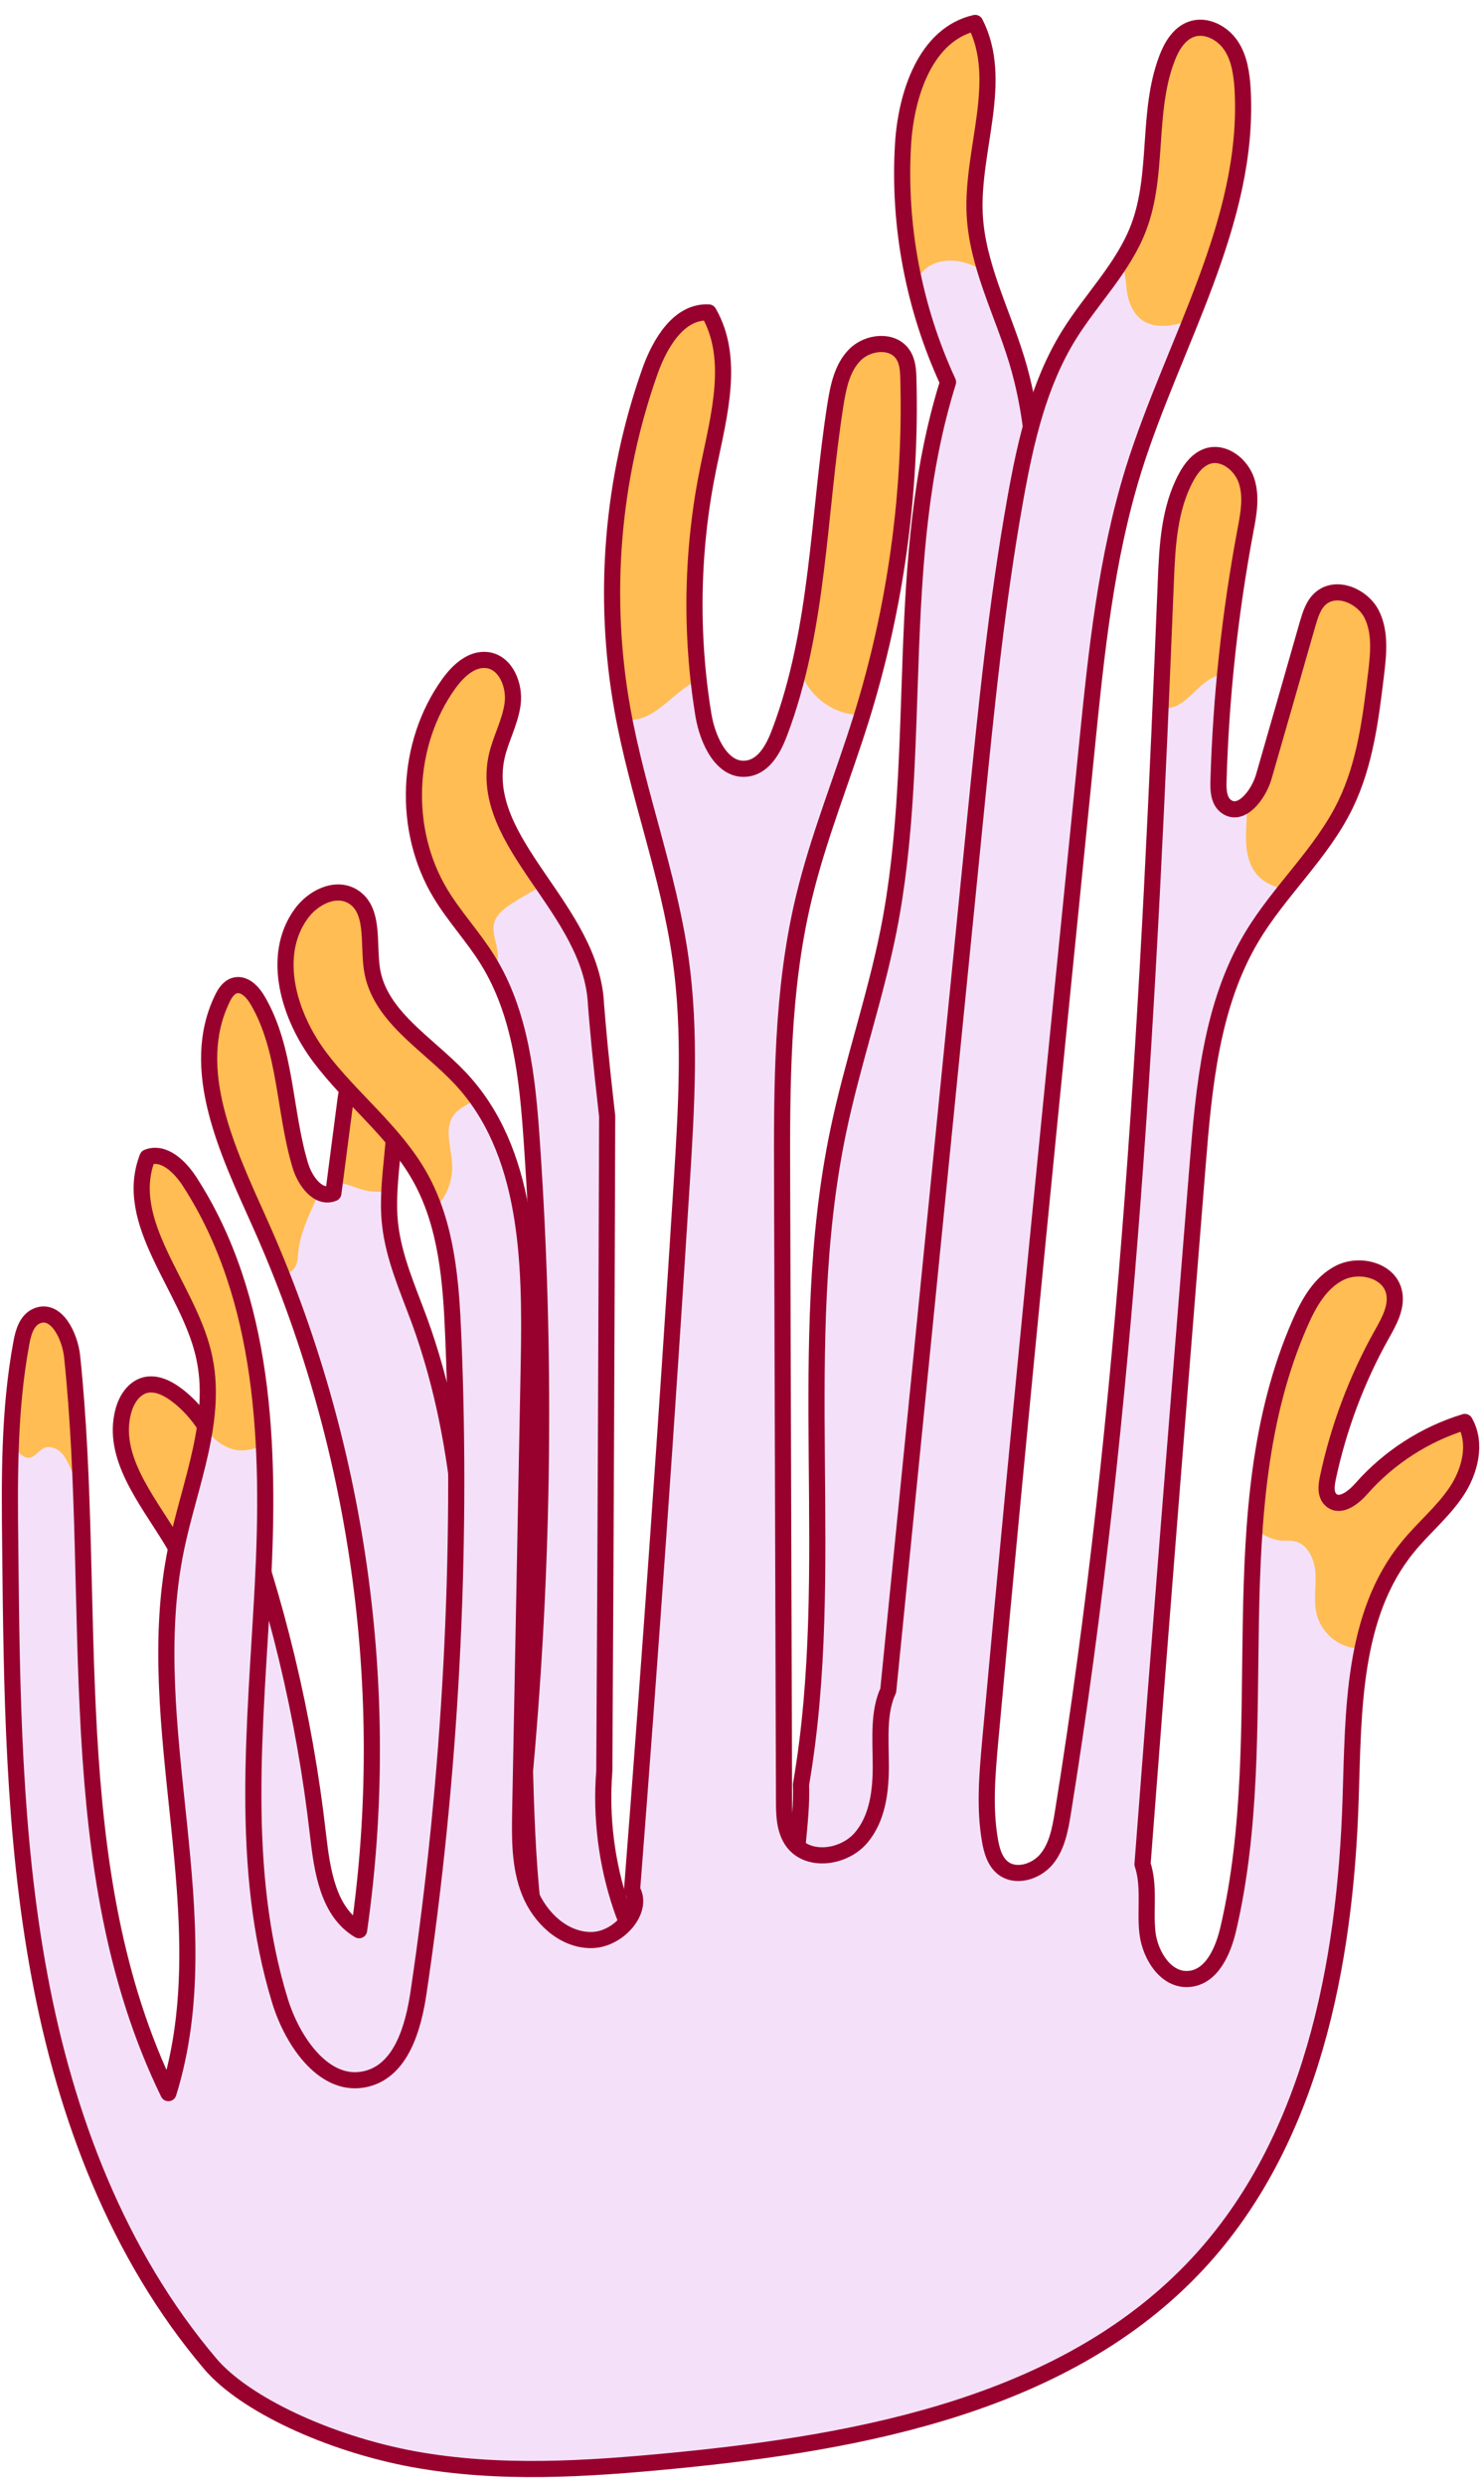
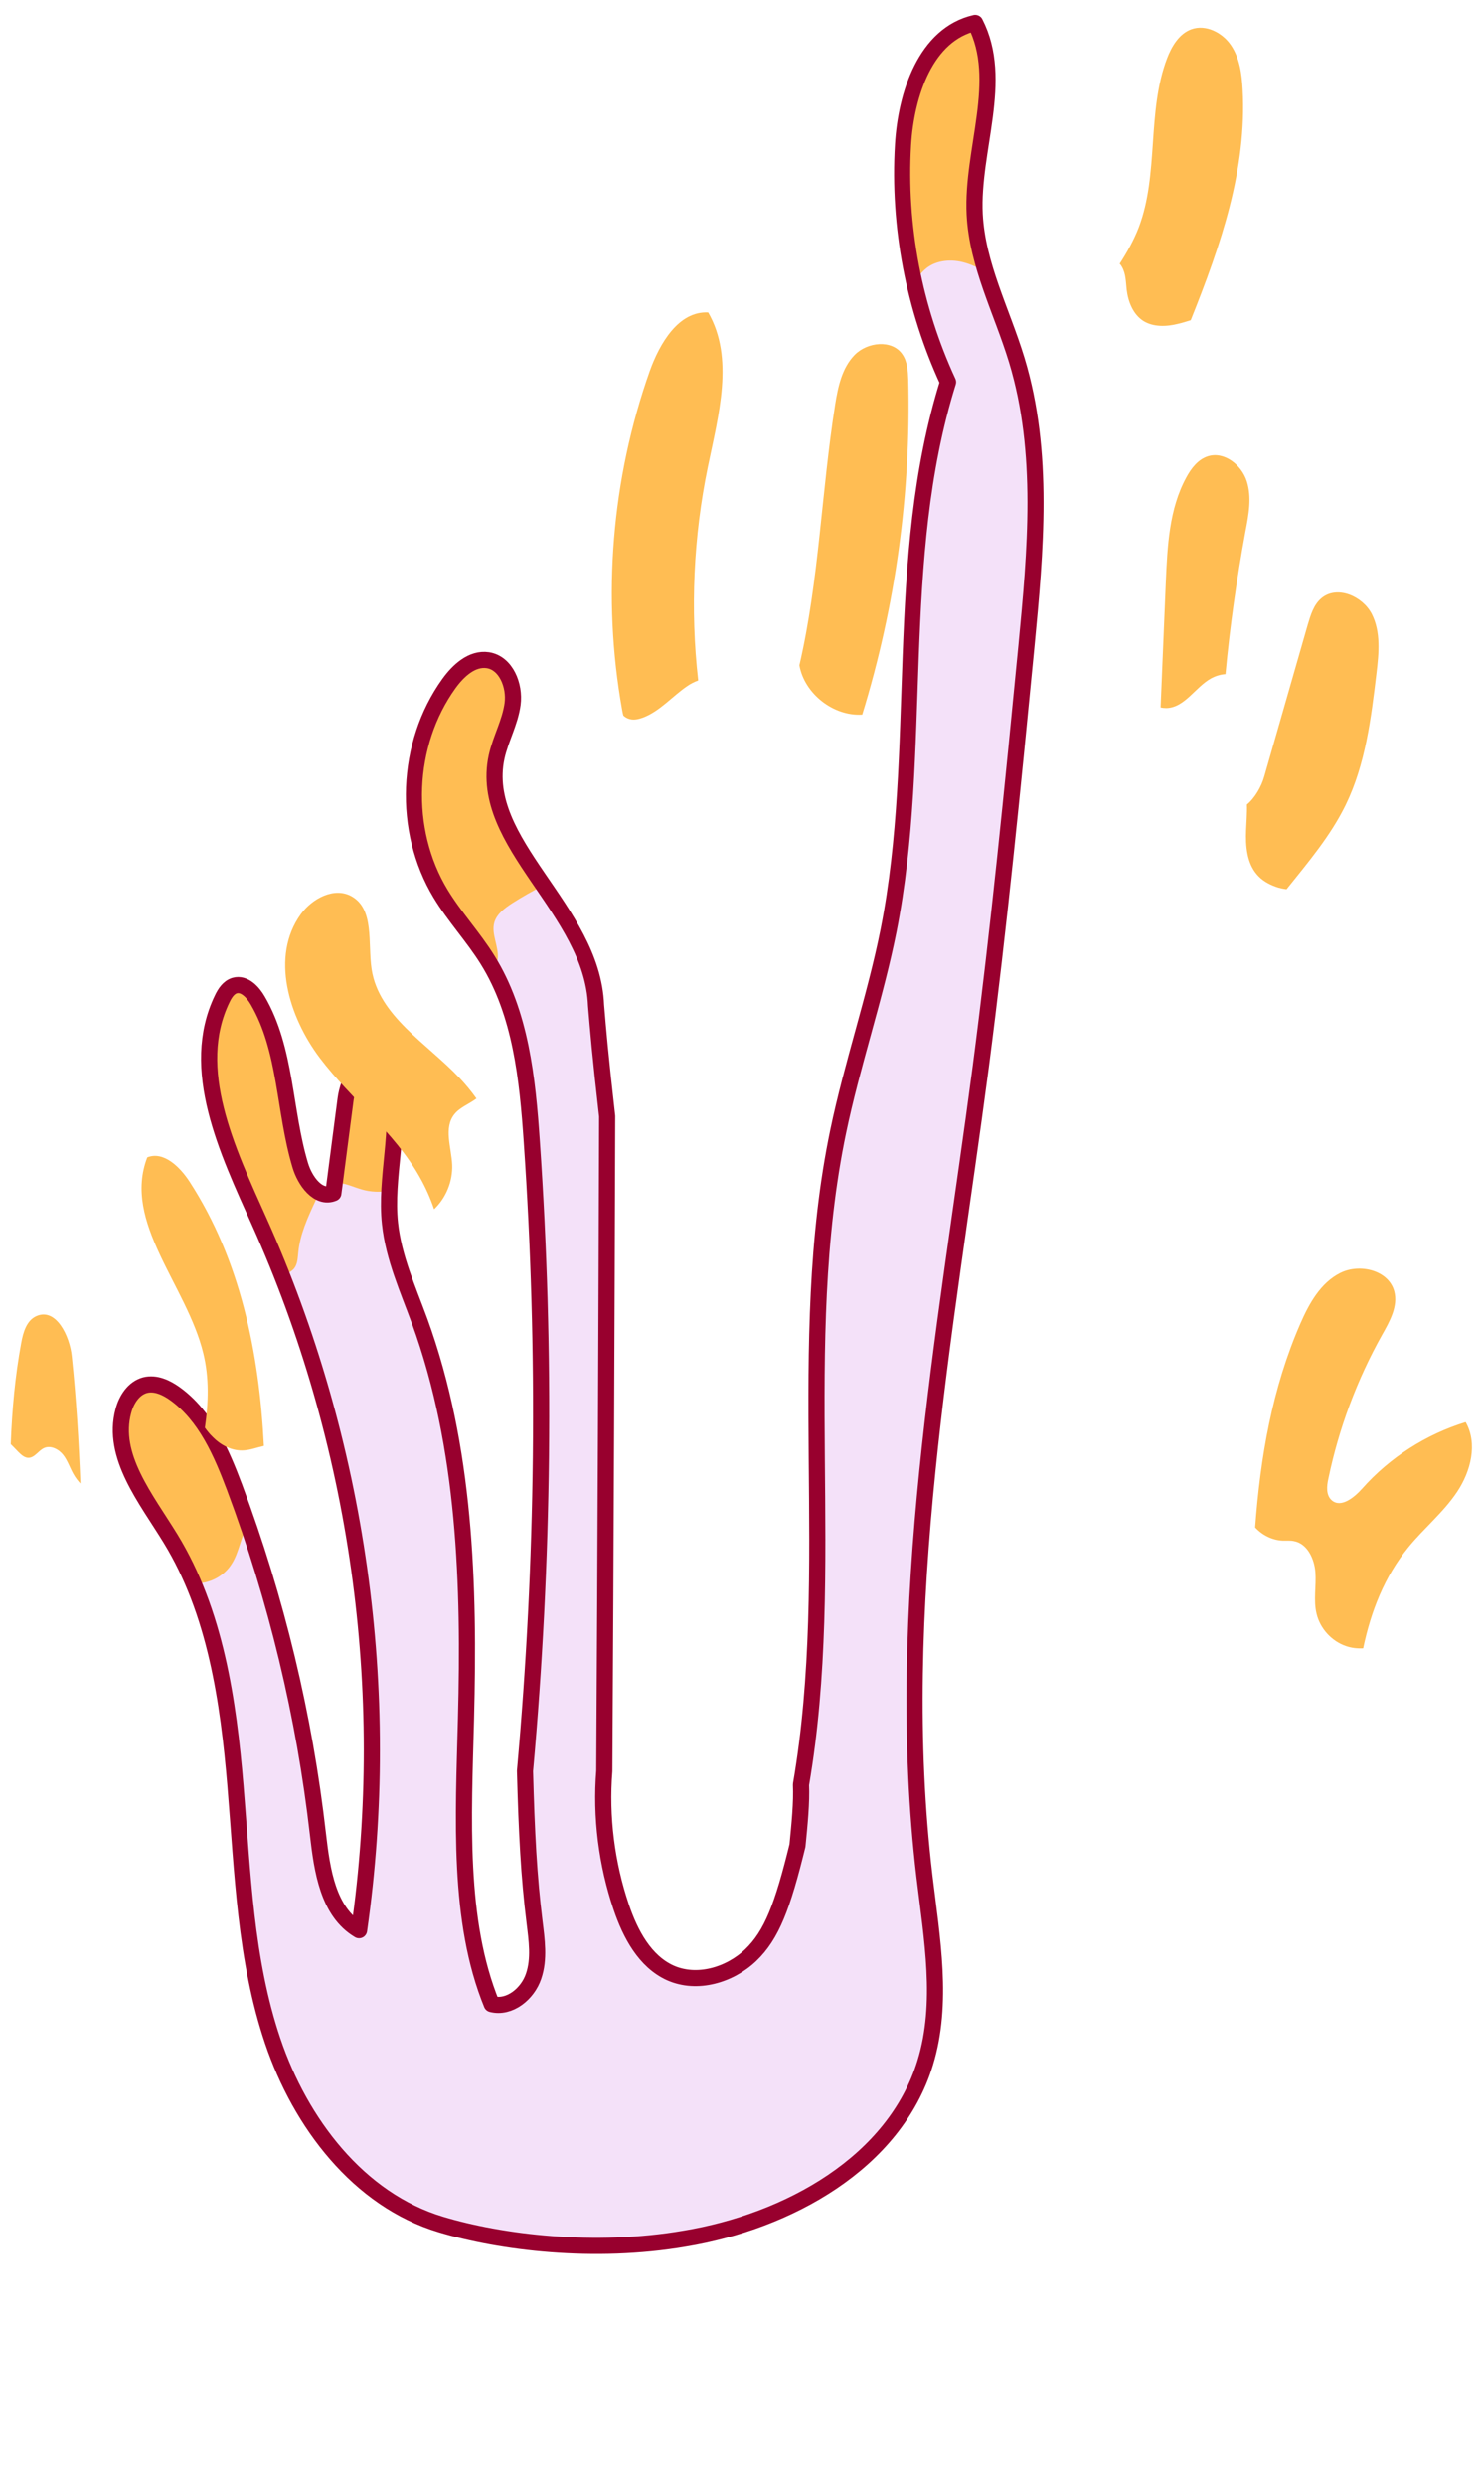
<svg xmlns="http://www.w3.org/2000/svg" width="92" height="154" viewBox="0 0 92 154" fill="none">
  <path d="M27.335 137.864C22.221 136.33 18.622 131.562 16.911 126.508C15.2 121.455 15.042 116.028 14.6 110.709C14.157 105.39 13.361 99.914 10.578 95.362C9.063 92.885 6.89 90.25 7.647 87.448C7.834 86.74 8.287 86.032 8.995 85.845C9.644 85.678 10.322 85.993 10.863 86.386C12.741 87.743 13.725 90.004 14.541 92.177C17.137 99.108 18.878 106.354 19.713 113.698C19.969 115.92 20.333 118.486 22.261 119.626C24.385 104.791 22.211 89.365 16.065 75.699C14.089 71.295 11.679 66.251 13.774 61.906C13.941 61.552 14.177 61.188 14.551 61.08C15.141 60.913 15.672 61.473 15.977 62.004C17.757 65.052 17.599 68.827 18.612 72.209C18.897 73.182 19.723 74.333 20.667 73.949C20.923 72.002 21.169 70.056 21.425 68.119C21.582 66.92 22.398 65.307 23.5 65.819C23.991 66.045 24.198 66.635 24.306 67.165C24.857 70.017 23.873 72.956 24.178 75.837C24.404 77.941 25.289 79.897 26.017 81.883C28.859 89.709 29.105 98.223 28.889 106.541C28.731 112.685 28.367 119.027 30.482 124.208C31.593 124.493 32.714 123.569 33.078 122.487C33.451 121.406 33.274 120.226 33.137 119.095C32.792 116.333 32.645 113.55 32.547 109.755C33.717 96.797 33.864 83.741 32.969 70.764C32.704 66.861 32.291 62.8 30.226 59.487C29.341 58.062 28.171 56.813 27.305 55.377C24.935 51.445 25.142 46.106 27.826 42.37C28.407 41.564 29.262 40.768 30.246 40.915C31.376 41.092 31.927 42.488 31.78 43.619C31.632 44.76 31.032 45.792 30.786 46.913C29.636 52.29 36.716 56.312 36.952 62.309C37.08 63.852 37.208 65.386 37.641 69.181C37.601 81.913 37.552 94.644 37.464 109.755C37.237 112.607 37.601 115.497 38.516 118.201C39.076 119.852 39.971 121.553 41.554 122.271C43.207 123.008 45.232 122.418 46.54 121.17C47.848 119.921 48.517 118.142 49.441 114.376C49.569 113.049 49.707 111.712 49.657 110.601C51.959 97.25 49.195 83.358 51.968 70.095C52.844 65.897 54.26 61.827 55.096 57.619C57.279 46.539 55.322 34.731 58.773 23.681C56.659 19.109 55.686 14.017 55.981 8.983C56.167 5.837 57.387 2.12 60.455 1.422C62.284 4.991 60.229 9.278 60.426 13.289C60.583 16.435 62.127 19.326 63.041 22.344C64.762 28.036 64.202 34.132 63.632 40.05C62.786 48.751 61.93 57.462 60.799 66.133C58.606 82.788 55.332 99.58 57.308 116.264C57.77 120.128 58.498 124.129 57.358 127.845C55.459 134.049 48.851 137.677 42.449 138.739C36.834 139.702 31.032 138.975 27.335 137.864Z" fill="#F4E1F9" />
  <path d="M10.873 86.386C10.332 85.993 9.653 85.678 9.004 85.845C8.296 86.032 7.844 86.74 7.657 87.448C6.9 90.25 9.063 92.885 10.588 95.362C11.129 96.247 11.601 97.171 12.004 98.125C12.938 98.184 13.892 97.702 14.374 96.906C14.836 96.178 14.934 95.195 15.377 94.487C15.111 93.71 14.836 92.934 14.551 92.167C13.735 90.004 12.751 87.743 10.873 86.386ZM23.5 65.819C22.398 65.307 21.582 66.92 21.425 68.119C21.198 69.849 20.972 71.58 20.756 73.31C21.287 73.261 21.867 73.556 22.418 73.713C22.978 73.88 23.578 73.9 24.149 73.792C24.257 71.57 24.739 69.348 24.306 67.175C24.198 66.635 23.991 66.055 23.5 65.819ZM18.612 72.219C17.609 68.837 17.766 65.061 15.977 62.014C15.672 61.483 15.141 60.922 14.551 61.09C14.177 61.188 13.941 61.562 13.774 61.915C11.679 66.261 14.089 71.305 16.065 75.709C16.567 76.82 17.039 77.941 17.481 79.071C17.757 78.944 18.042 78.845 18.238 78.609C18.455 78.334 18.455 77.941 18.494 77.597C18.602 76.505 19.064 75.483 19.527 74.49C19.615 74.293 19.713 74.097 19.831 73.92C19.261 73.625 18.809 72.878 18.612 72.219ZM60.455 1.462C57.387 2.16 56.167 5.876 55.981 9.022C55.823 11.814 56.05 14.636 56.649 17.379C56.905 17.202 57.082 16.936 57.308 16.73C57.918 16.15 58.872 16.042 59.688 16.248C60.199 16.376 60.671 16.602 61.124 16.877C60.76 15.717 60.495 14.537 60.435 13.328C60.229 9.307 62.284 5.03 60.455 1.462ZM30.777 46.942C31.022 45.821 31.612 44.789 31.77 43.649C31.917 42.508 31.367 41.122 30.245 40.945C29.262 40.788 28.407 41.594 27.826 42.39C25.142 46.126 24.935 51.465 27.305 55.397C28.18 56.833 29.341 58.081 30.226 59.507C30.354 59.713 30.482 59.929 30.6 60.146C30.727 59.929 30.826 59.703 30.855 59.438C30.944 58.671 30.432 57.894 30.649 57.157C30.806 56.636 31.288 56.282 31.74 55.987C32.37 55.584 33.009 55.22 33.678 54.886C31.888 52.29 30.157 49.803 30.777 46.942Z" fill="#FFBD53" />
  <path d="M27.335 137.864C22.221 136.33 18.622 131.562 16.911 126.508C15.2 121.455 15.042 116.028 14.6 110.709C14.157 105.39 13.361 99.914 10.578 95.362C9.063 92.885 6.89 90.25 7.647 87.448C7.834 86.74 8.287 86.032 8.995 85.845C9.644 85.678 10.322 85.993 10.863 86.386C12.741 87.743 13.725 90.004 14.541 92.177C17.137 99.108 18.878 106.354 19.713 113.698C19.969 115.92 20.333 118.486 22.261 119.626C24.385 104.791 22.211 89.365 16.065 75.699C14.089 71.295 11.679 66.251 13.774 61.906C13.941 61.552 14.177 61.188 14.551 61.08C15.141 60.913 15.672 61.473 15.977 62.004C17.757 65.052 17.599 68.827 18.612 72.209C18.897 73.182 19.723 74.333 20.667 73.949C20.923 72.002 21.169 70.056 21.425 68.119C21.582 66.92 22.398 65.307 23.5 65.819C23.991 66.045 24.198 66.635 24.306 67.165C24.857 70.017 23.873 72.956 24.178 75.837C24.404 77.941 25.289 79.897 26.017 81.883C28.859 89.709 29.105 98.223 28.889 106.541C28.731 112.685 28.367 119.027 30.482 124.208C31.593 124.493 32.714 123.569 33.078 122.487C33.451 121.406 33.274 120.226 33.137 119.095C32.792 116.333 32.645 113.55 32.547 109.755C33.717 96.797 33.864 83.741 32.969 70.764C32.704 66.861 32.291 62.8 30.226 59.487C29.341 58.062 28.171 56.813 27.305 55.377C24.935 51.445 25.142 46.106 27.826 42.37C28.407 41.564 29.262 40.768 30.246 40.915C31.376 41.092 31.927 42.488 31.78 43.619C31.632 44.76 31.032 45.792 30.786 46.913C29.636 52.29 36.716 56.312 36.952 62.309C37.08 63.852 37.208 65.386 37.641 69.181C37.601 81.913 37.552 94.644 37.464 109.755C37.237 112.607 37.601 115.497 38.516 118.201C39.076 119.852 39.971 121.553 41.554 122.271C43.207 123.008 45.232 122.418 46.54 121.17C47.848 119.921 48.517 118.142 49.441 114.376C49.569 113.049 49.707 111.712 49.657 110.601C51.959 97.25 49.195 83.358 51.968 70.095C52.844 65.897 54.26 61.827 55.096 57.619C57.279 46.539 55.322 34.731 58.773 23.681C56.659 19.109 55.686 14.017 55.981 8.983C56.167 5.837 57.387 2.12 60.455 1.422C62.284 4.991 60.229 9.278 60.426 13.289C60.583 16.435 62.127 19.326 63.041 22.344C64.762 28.036 64.202 34.132 63.632 40.05C62.786 48.751 61.93 57.462 60.799 66.133C58.606 82.788 55.332 99.58 57.308 116.264C57.77 120.128 58.498 124.129 57.358 127.845C55.459 134.049 48.851 137.677 42.449 138.739C36.834 139.702 31.032 138.975 27.335 137.864Z" stroke="#98002E" stroke-miterlimit="10" stroke-linecap="round" stroke-linejoin="round" />
-   <path d="M13.036 146.496C7.303 139.741 4.058 131.149 2.445 122.438C0.823 113.727 0.724 104.81 0.636 95.942C0.587 91.695 0.547 87.408 1.324 83.23C1.442 82.571 1.659 81.824 2.278 81.559C3.478 81.047 4.333 82.778 4.471 84.066C6.084 99.442 3.665 115.821 10.44 129.723C13.813 118.909 8.621 107.042 10.922 95.952C11.758 91.931 13.577 87.861 12.604 83.869C11.591 79.671 7.579 75.768 9.142 71.727C10.155 71.324 11.168 72.317 11.758 73.231C16.449 80.487 16.744 89.67 16.291 98.292C15.839 106.914 14.826 115.772 17.363 124.021C18.15 126.567 20.166 129.497 22.752 128.828C24.886 128.278 25.624 125.663 25.948 123.48C27.944 110.041 28.662 96.424 28.102 82.847C27.964 79.435 27.698 75.896 26.027 72.927C24.453 70.125 21.788 68.119 19.851 65.553C17.914 62.997 16.783 59.251 18.661 56.646C19.369 55.653 20.736 54.935 21.808 55.525C23.244 56.321 22.811 58.435 23.057 60.057C23.5 62.967 26.469 64.639 28.495 66.782C32.773 71.295 32.901 78.196 32.783 84.41C32.606 93.671 32.429 102.932 32.252 112.194C32.222 113.904 32.193 115.664 32.832 117.257C33.471 118.85 34.926 120.236 36.638 120.236C38.349 120.236 39.942 118.348 39.184 117.129C40.325 102.49 41.348 87.841 42.272 73.182C42.557 68.601 42.833 63.98 42.194 59.438C41.456 54.188 39.519 49.184 38.585 43.963C37.336 36.983 37.926 29.688 40.296 23.002C40.915 21.262 42.095 19.267 43.934 19.365C45.567 22.196 44.583 25.726 43.924 28.931C42.882 33.984 42.774 39.234 43.61 44.327C43.875 45.91 44.809 47.906 46.393 47.62C47.396 47.434 47.956 46.382 48.32 45.428C50.769 38.979 50.72 31.9 51.791 25.087C51.968 23.976 52.205 22.786 53.001 21.99C53.798 21.184 55.322 21.026 55.961 21.951C56.276 22.403 56.305 22.983 56.315 23.533C56.502 30.602 55.509 37.691 53.414 44.445C52.244 48.21 50.729 51.877 49.815 55.722C48.458 61.414 48.468 67.342 48.487 73.192C48.527 86.003 48.566 98.813 48.605 111.623C48.605 112.498 48.635 113.432 49.146 114.14C50.1 115.438 52.293 115.143 53.355 113.924C54.417 112.705 54.614 110.975 54.604 109.362C54.594 107.75 54.447 106.088 55.066 104.771C56.866 86.701 58.675 68.621 60.475 50.55C61.134 43.953 61.792 37.347 62.963 30.828C63.592 27.328 64.398 23.789 66.267 20.771C67.663 18.519 69.64 16.592 70.584 14.115C71.853 10.792 71.076 6.948 72.344 3.625C72.629 2.868 73.092 2.091 73.849 1.816C74.744 1.491 75.776 2.022 76.307 2.809C76.838 3.595 76.976 4.578 77.035 5.532C77.497 13.751 72.737 21.243 70.279 29.098C68.558 34.633 67.968 40.444 67.388 46.205C65.323 66.762 63.258 87.31 61.389 107.887C61.203 109.962 61.016 112.056 61.38 114.101C61.488 114.71 61.675 115.35 62.147 115.743C62.943 116.401 64.221 116.018 64.88 115.222C65.539 114.425 65.726 113.354 65.893 112.341C69.955 87.123 71.243 61.552 72.275 36.039C72.364 33.827 72.482 31.526 73.534 29.58C73.839 29.009 74.272 28.459 74.891 28.262C75.894 27.957 76.956 28.803 77.281 29.806C77.605 30.809 77.399 31.89 77.202 32.922C76.248 38.025 75.688 43.206 75.54 48.397C75.52 48.958 75.55 49.616 75.993 49.96C76.927 50.688 78.028 49.262 78.353 48.122C79.257 44.976 80.162 41.84 81.057 38.694C81.234 38.094 81.421 37.455 81.903 37.062C82.866 36.265 84.44 36.934 85.02 38.035C85.59 39.146 85.463 40.473 85.315 41.712C84.981 44.494 84.636 47.345 83.407 49.872C81.942 52.89 79.326 55.191 77.605 58.071C75.088 62.279 74.635 67.362 74.242 72.248C73.072 86.848 71.902 101.458 70.83 115.536C71.282 116.893 70.977 118.368 71.135 119.784C71.302 121.199 72.295 122.772 73.721 122.644C75.127 122.527 75.835 120.904 76.15 119.528C79.031 107.189 75.511 93.602 80.595 82.001C81.136 80.762 81.844 79.494 83.053 78.885C84.263 78.275 86.062 78.708 86.407 80.015C86.652 80.939 86.131 81.873 85.659 82.709C84.106 85.481 82.975 88.5 82.316 91.616C82.217 92.088 82.158 92.659 82.532 92.973C83.102 93.455 83.919 92.806 84.41 92.246C86.112 90.319 88.354 88.873 90.812 88.126C91.569 89.453 91.137 91.174 90.291 92.442C89.445 93.71 88.236 94.694 87.272 95.883C83.83 100.091 83.909 106.039 83.732 111.466C83.407 121.799 81.293 132.722 74.252 140.292C66.188 148.963 53.542 151.362 41.761 152.503C36.382 153.024 30.924 153.378 25.614 152.404C20.353 151.431 15.141 148.983 13.036 146.496Z" fill="#F4E1F9" />
  <path d="M40.276 23.012C37.916 29.698 37.316 36.993 38.565 43.973C38.585 44.101 38.614 44.229 38.644 44.347C38.752 44.445 38.88 44.524 39.027 44.563C39.303 44.642 39.588 44.573 39.863 44.474C40.925 44.071 41.692 43.137 42.627 42.508C42.823 42.37 43.049 42.262 43.285 42.174C42.784 37.769 42.99 33.267 43.885 28.931C44.544 25.726 45.537 22.196 43.905 19.365C42.076 19.267 40.896 21.272 40.276 23.012ZM9.132 71.727C7.579 75.758 11.581 79.661 12.604 83.869C12.977 85.393 12.928 86.937 12.702 88.48C12.85 88.687 13.007 88.883 13.194 89.06C13.705 89.581 14.413 89.945 15.141 89.886C15.544 89.856 15.957 89.699 16.36 89.611C16.065 83.79 14.895 78.088 11.758 73.241C11.158 72.317 10.145 71.324 9.132 71.727ZM2.268 81.559C1.649 81.824 1.433 82.571 1.315 83.23C0.931 85.305 0.744 87.399 0.666 89.502C0.823 89.66 0.98 89.817 1.138 89.984C1.315 90.161 1.511 90.338 1.747 90.348C2.15 90.358 2.377 89.896 2.74 89.739C3.153 89.561 3.645 89.817 3.921 90.171C4.196 90.525 4.334 90.977 4.56 91.371C4.678 91.577 4.825 91.774 4.983 91.941C4.884 89.296 4.727 86.681 4.452 84.076C4.324 82.778 3.468 81.038 2.268 81.559ZM55.942 21.96C55.302 21.026 53.768 21.194 52.982 22C52.195 22.806 51.949 23.976 51.772 25.096C50.926 30.455 50.779 35.98 49.559 41.23C49.864 42.99 51.674 44.406 53.454 44.288C55.519 37.583 56.482 30.553 56.305 23.533C56.286 22.993 56.256 22.413 55.942 21.96ZM23.038 60.067C22.792 58.445 23.224 56.341 21.789 55.545C20.727 54.955 19.36 55.672 18.642 56.665C16.764 59.271 17.894 63.007 19.832 65.573C21.779 68.139 24.444 70.144 26.017 72.946C26.381 73.585 26.676 74.254 26.912 74.942C27.659 74.234 28.073 73.202 28.033 72.18C27.984 71.108 27.492 69.899 28.171 69.053C28.515 68.621 29.105 68.414 29.538 68.08C29.223 67.637 28.869 67.205 28.485 66.802C26.45 64.649 23.48 62.967 23.038 60.067ZM90.862 88.136C88.403 88.893 86.161 90.328 84.45 92.255C83.948 92.816 83.132 93.475 82.562 92.983C82.198 92.668 82.247 92.098 82.355 91.626C83.004 88.51 84.135 85.491 85.689 82.719C86.161 81.883 86.682 80.949 86.436 80.025C86.082 78.718 84.293 78.285 83.083 78.894C81.873 79.504 81.165 80.772 80.624 82.011C78.864 86.042 78.136 90.299 77.812 94.664C78.245 95.136 78.864 95.451 79.503 95.48C79.739 95.49 79.975 95.46 80.212 95.51C81.047 95.657 81.49 96.611 81.549 97.456C81.608 98.302 81.421 99.177 81.618 100.003C81.834 100.927 82.552 101.713 83.447 102.018C83.791 102.136 84.155 102.175 84.509 102.156C84.991 99.865 85.827 97.712 87.311 95.893C88.275 94.713 89.485 93.73 90.331 92.462C91.186 91.184 91.619 89.463 90.862 88.136ZM73.82 19.846C75.688 15.177 77.311 10.487 77.035 5.532C76.986 4.578 76.848 3.595 76.317 2.809C75.786 2.022 74.754 1.491 73.859 1.816C73.102 2.091 72.639 2.868 72.354 3.615C71.086 6.938 71.862 10.782 70.594 14.105C70.289 14.892 69.876 15.629 69.414 16.346C69.473 16.405 69.522 16.474 69.561 16.553C69.797 16.976 69.797 17.477 69.847 17.949C69.935 18.706 70.25 19.493 70.889 19.896C71.509 20.279 72.315 20.25 73.023 20.073C73.279 20.014 73.544 19.935 73.82 19.846ZM79.081 54.955C79.297 55.033 79.523 55.083 79.759 55.112C81.097 53.441 82.493 51.799 83.427 49.882C84.656 47.355 85.001 44.514 85.335 41.722C85.482 40.483 85.61 39.156 85.04 38.045C84.46 36.934 82.886 36.265 81.923 37.071C81.441 37.474 81.254 38.113 81.077 38.703C80.172 41.849 79.277 44.986 78.373 48.132C78.196 48.761 77.782 49.469 77.301 49.862C77.32 50.393 77.271 50.924 77.251 51.465C77.212 52.418 77.291 53.47 77.92 54.198C78.225 54.562 78.648 54.797 79.081 54.955ZM77.291 29.816C76.966 28.813 75.904 27.967 74.901 28.272C74.282 28.459 73.849 29.019 73.544 29.59C72.482 31.536 72.374 33.837 72.276 36.049C72.167 38.644 72.059 41.25 71.951 43.845C72.069 43.875 72.197 43.885 72.315 43.885C73.446 43.855 74.095 42.597 75.078 42.046C75.353 41.899 75.658 41.8 75.973 41.781C76.249 38.812 76.671 35.862 77.212 32.932C77.409 31.91 77.615 30.819 77.291 29.816Z" fill="#FFBD53" />
-   <path d="M13.036 146.496C7.303 139.741 4.058 131.149 2.445 122.438C0.823 113.727 0.724 104.81 0.636 95.942C0.587 91.695 0.547 87.408 1.324 83.23C1.442 82.571 1.659 81.824 2.278 81.559C3.478 81.047 4.333 82.778 4.471 84.066C6.084 99.442 3.665 115.821 10.44 129.723C13.813 118.909 8.621 107.042 10.922 95.952C11.758 91.931 13.577 87.861 12.604 83.869C11.591 79.671 7.579 75.768 9.142 71.727C10.155 71.324 11.168 72.317 11.758 73.231C16.449 80.487 16.744 89.67 16.291 98.292C15.839 106.914 14.826 115.772 17.363 124.021C18.15 126.567 20.166 129.497 22.752 128.828C24.886 128.278 25.624 125.663 25.948 123.48C27.944 110.041 28.662 96.424 28.102 82.847C27.964 79.435 27.698 75.896 26.027 72.927C24.453 70.125 21.788 68.119 19.851 65.553C17.914 62.997 16.783 59.251 18.661 56.646C19.369 55.653 20.736 54.935 21.808 55.525C23.244 56.321 22.811 58.435 23.057 60.057C23.5 62.967 26.469 64.639 28.495 66.782C32.773 71.295 32.901 78.196 32.783 84.41C32.606 93.671 32.429 102.932 32.252 112.194C32.222 113.904 32.193 115.664 32.832 117.257C33.471 118.85 34.926 120.236 36.638 120.236C38.349 120.236 39.942 118.348 39.184 117.129C40.325 102.49 41.348 87.841 42.272 73.182C42.557 68.601 42.833 63.98 42.194 59.438C41.456 54.188 39.519 49.184 38.585 43.963C37.336 36.983 37.926 29.688 40.296 23.002C40.915 21.262 42.095 19.267 43.934 19.365C45.567 22.196 44.583 25.726 43.924 28.931C42.882 33.984 42.774 39.234 43.61 44.327C43.875 45.91 44.809 47.906 46.393 47.62C47.396 47.434 47.956 46.382 48.32 45.428C50.769 38.979 50.72 31.9 51.791 25.087C51.968 23.976 52.205 22.786 53.001 21.99C53.798 21.184 55.322 21.026 55.961 21.951C56.276 22.403 56.305 22.983 56.315 23.533C56.502 30.602 55.509 37.691 53.414 44.445C52.244 48.21 50.729 51.877 49.815 55.722C48.458 61.414 48.468 67.342 48.487 73.192C48.527 86.003 48.566 98.813 48.605 111.623C48.605 112.498 48.635 113.432 49.146 114.14C50.1 115.438 52.293 115.143 53.355 113.924C54.417 112.705 54.614 110.975 54.604 109.362C54.594 107.75 54.447 106.088 55.066 104.771C56.866 86.701 58.675 68.621 60.475 50.55C61.134 43.953 61.792 37.347 62.963 30.828C63.592 27.328 64.398 23.789 66.267 20.771C67.663 18.519 69.64 16.592 70.584 14.115C71.853 10.792 71.076 6.948 72.344 3.625C72.629 2.868 73.092 2.091 73.849 1.816C74.744 1.491 75.776 2.022 76.307 2.809C76.838 3.595 76.976 4.578 77.035 5.532C77.497 13.751 72.737 21.243 70.279 29.098C68.558 34.633 67.968 40.444 67.388 46.205C65.323 66.762 63.258 87.31 61.389 107.887C61.203 109.962 61.016 112.056 61.38 114.101C61.488 114.71 61.675 115.35 62.147 115.743C62.943 116.401 64.221 116.018 64.88 115.222C65.539 114.425 65.726 113.354 65.893 112.341C69.955 87.123 71.243 61.552 72.275 36.039C72.364 33.827 72.482 31.526 73.534 29.58C73.839 29.009 74.272 28.459 74.891 28.262C75.894 27.957 76.956 28.803 77.281 29.806C77.605 30.809 77.399 31.89 77.202 32.922C76.248 38.025 75.688 43.206 75.54 48.397C75.52 48.958 75.55 49.616 75.993 49.96C76.927 50.688 78.028 49.262 78.353 48.122C79.257 44.976 80.162 41.84 81.057 38.694C81.234 38.094 81.421 37.455 81.903 37.062C82.866 36.265 84.44 36.934 85.02 38.035C85.59 39.146 85.463 40.473 85.315 41.712C84.981 44.494 84.636 47.345 83.407 49.872C81.942 52.89 79.326 55.191 77.605 58.071C75.088 62.279 74.635 67.362 74.242 72.248C73.072 86.848 71.902 101.458 70.83 115.536C71.282 116.893 70.977 118.368 71.135 119.784C71.302 121.199 72.295 122.772 73.721 122.644C75.127 122.527 75.835 120.904 76.15 119.528C79.031 107.189 75.511 93.602 80.595 82.001C81.136 80.762 81.844 79.494 83.053 78.885C84.263 78.275 86.062 78.708 86.407 80.015C86.652 80.939 86.131 81.873 85.659 82.709C84.106 85.481 82.975 88.5 82.316 91.616C82.217 92.088 82.158 92.659 82.532 92.973C83.102 93.455 83.919 92.806 84.41 92.246C86.112 90.319 88.354 88.873 90.812 88.126C91.569 89.453 91.137 91.174 90.291 92.442C89.445 93.71 88.236 94.694 87.272 95.883C83.83 100.091 83.909 106.039 83.732 111.466C83.407 121.799 81.293 132.722 74.252 140.292C66.188 148.963 53.542 151.362 41.761 152.503C36.382 153.024 30.924 153.378 25.614 152.404C20.353 151.431 15.141 148.983 13.036 146.496Z" stroke="#98002E" stroke-miterlimit="10" stroke-linecap="round" stroke-linejoin="round" />
</svg>